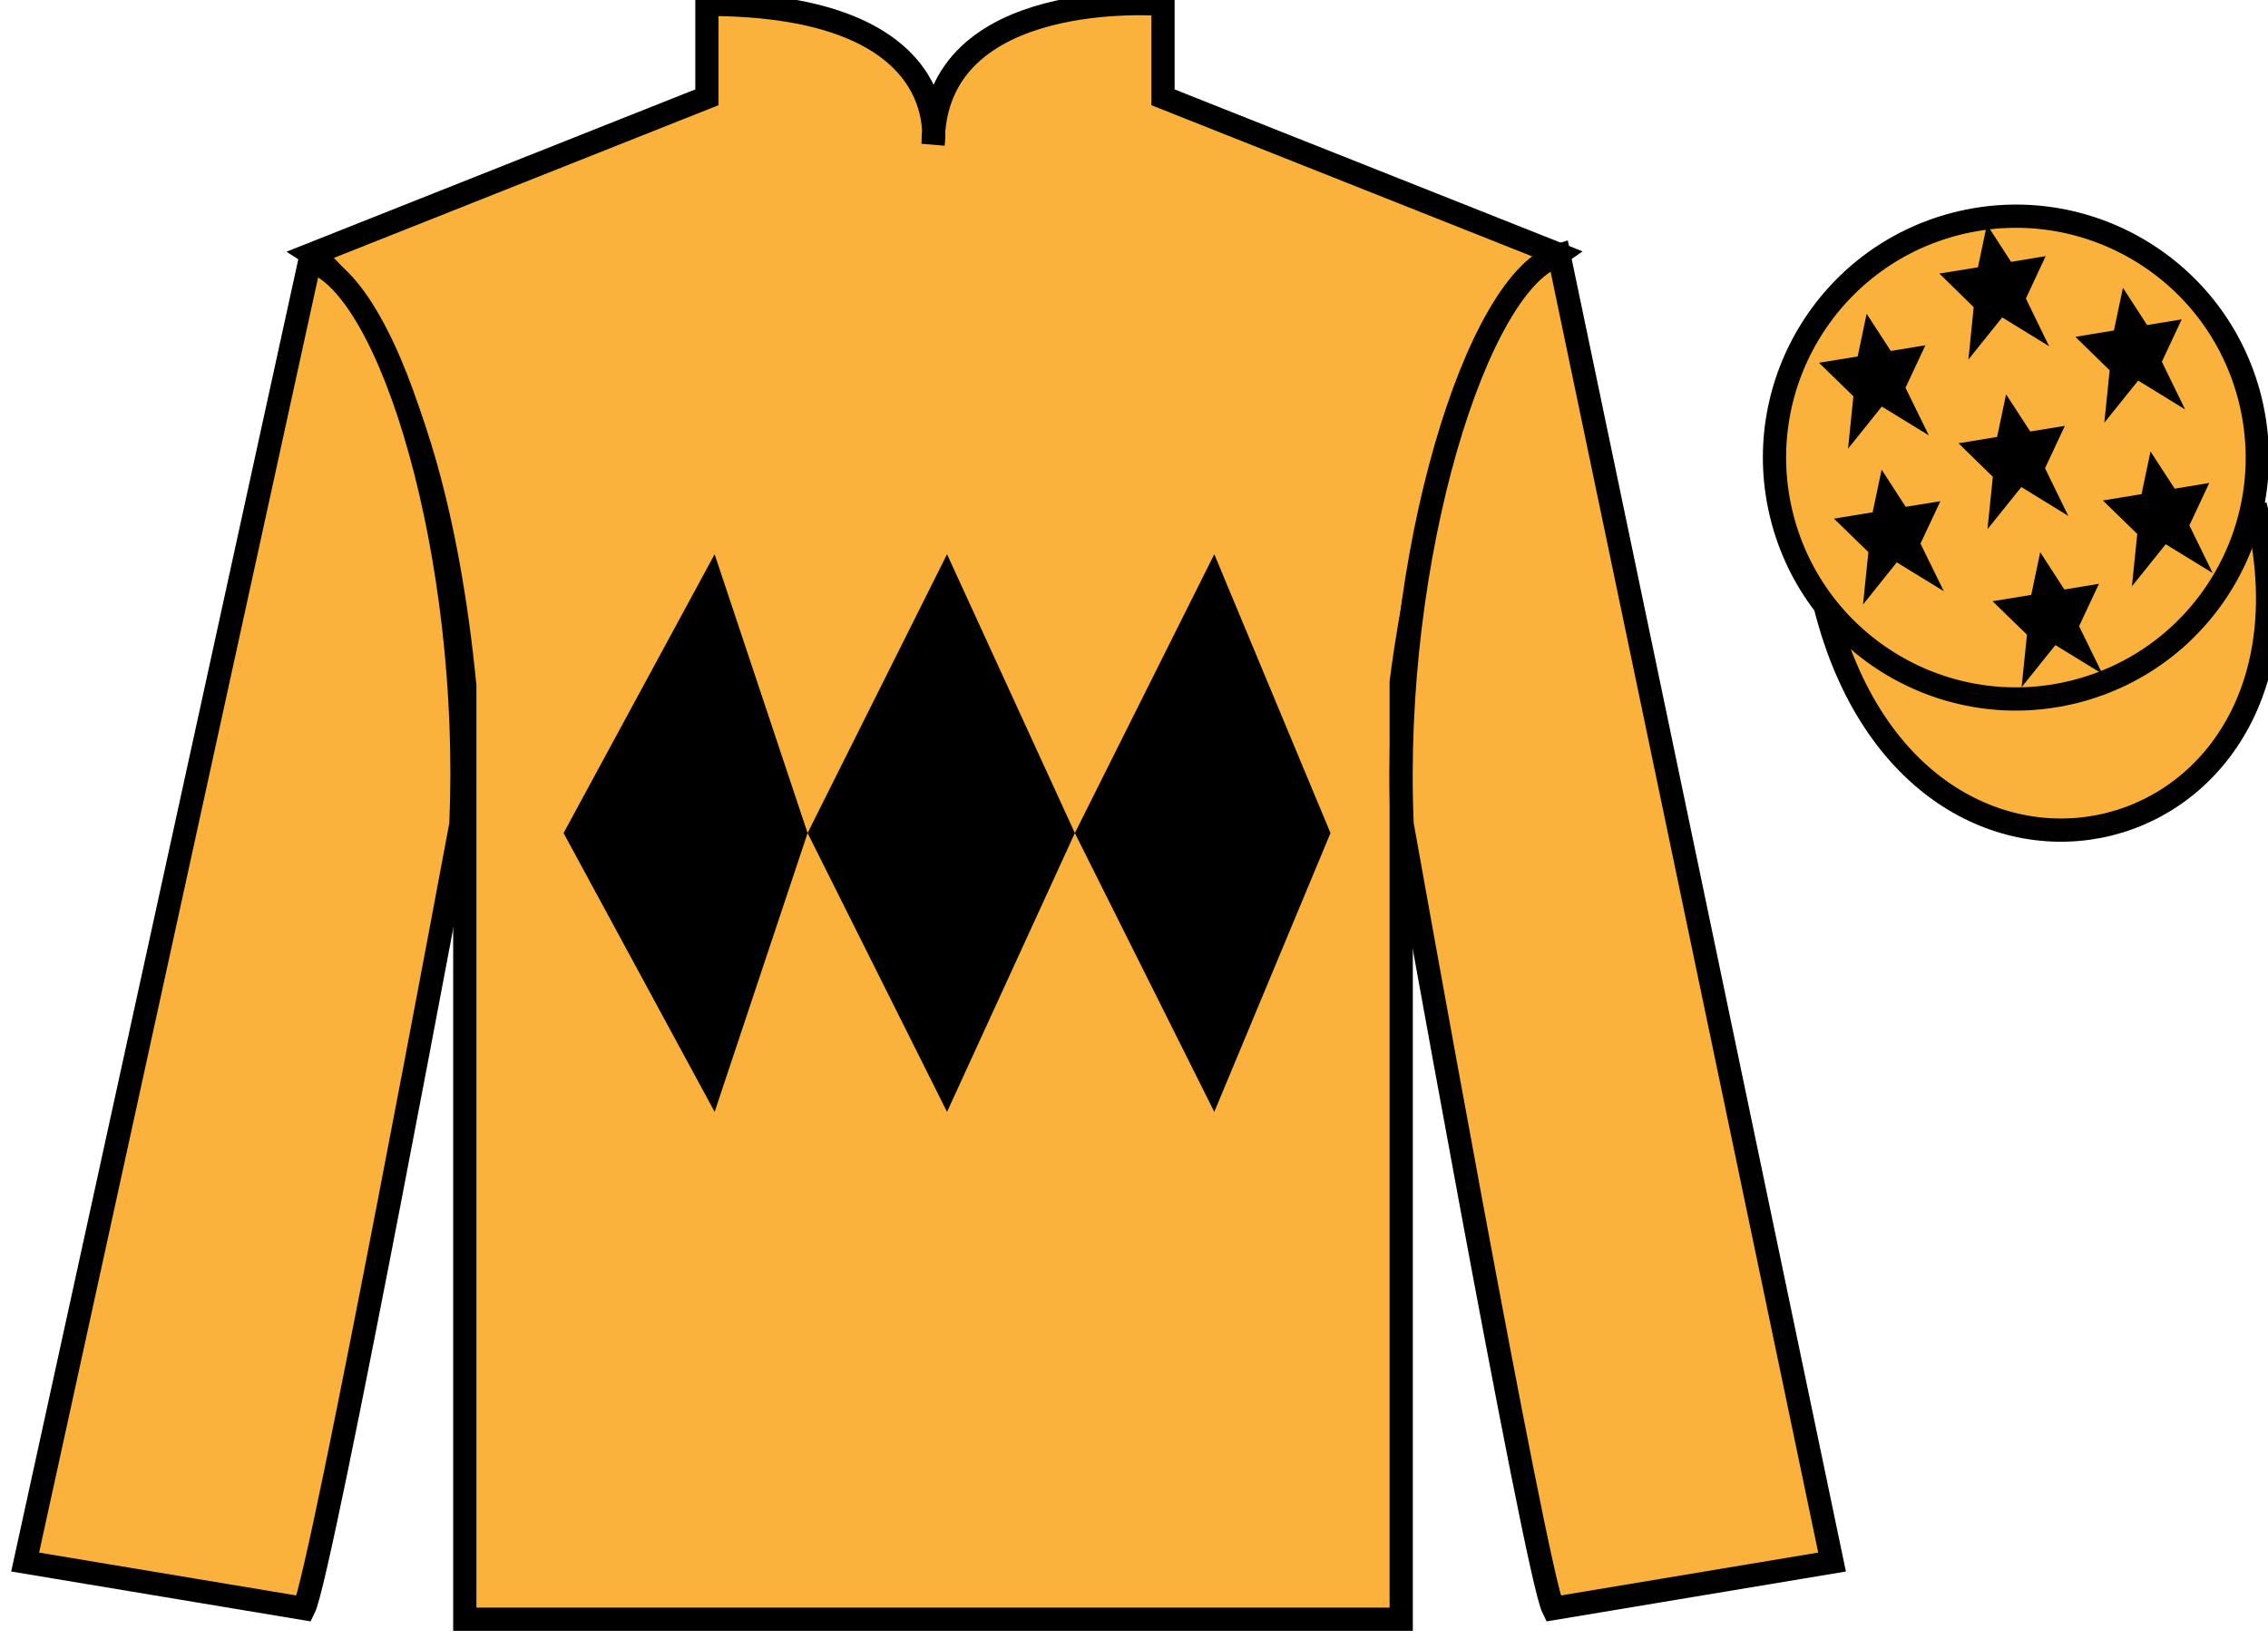
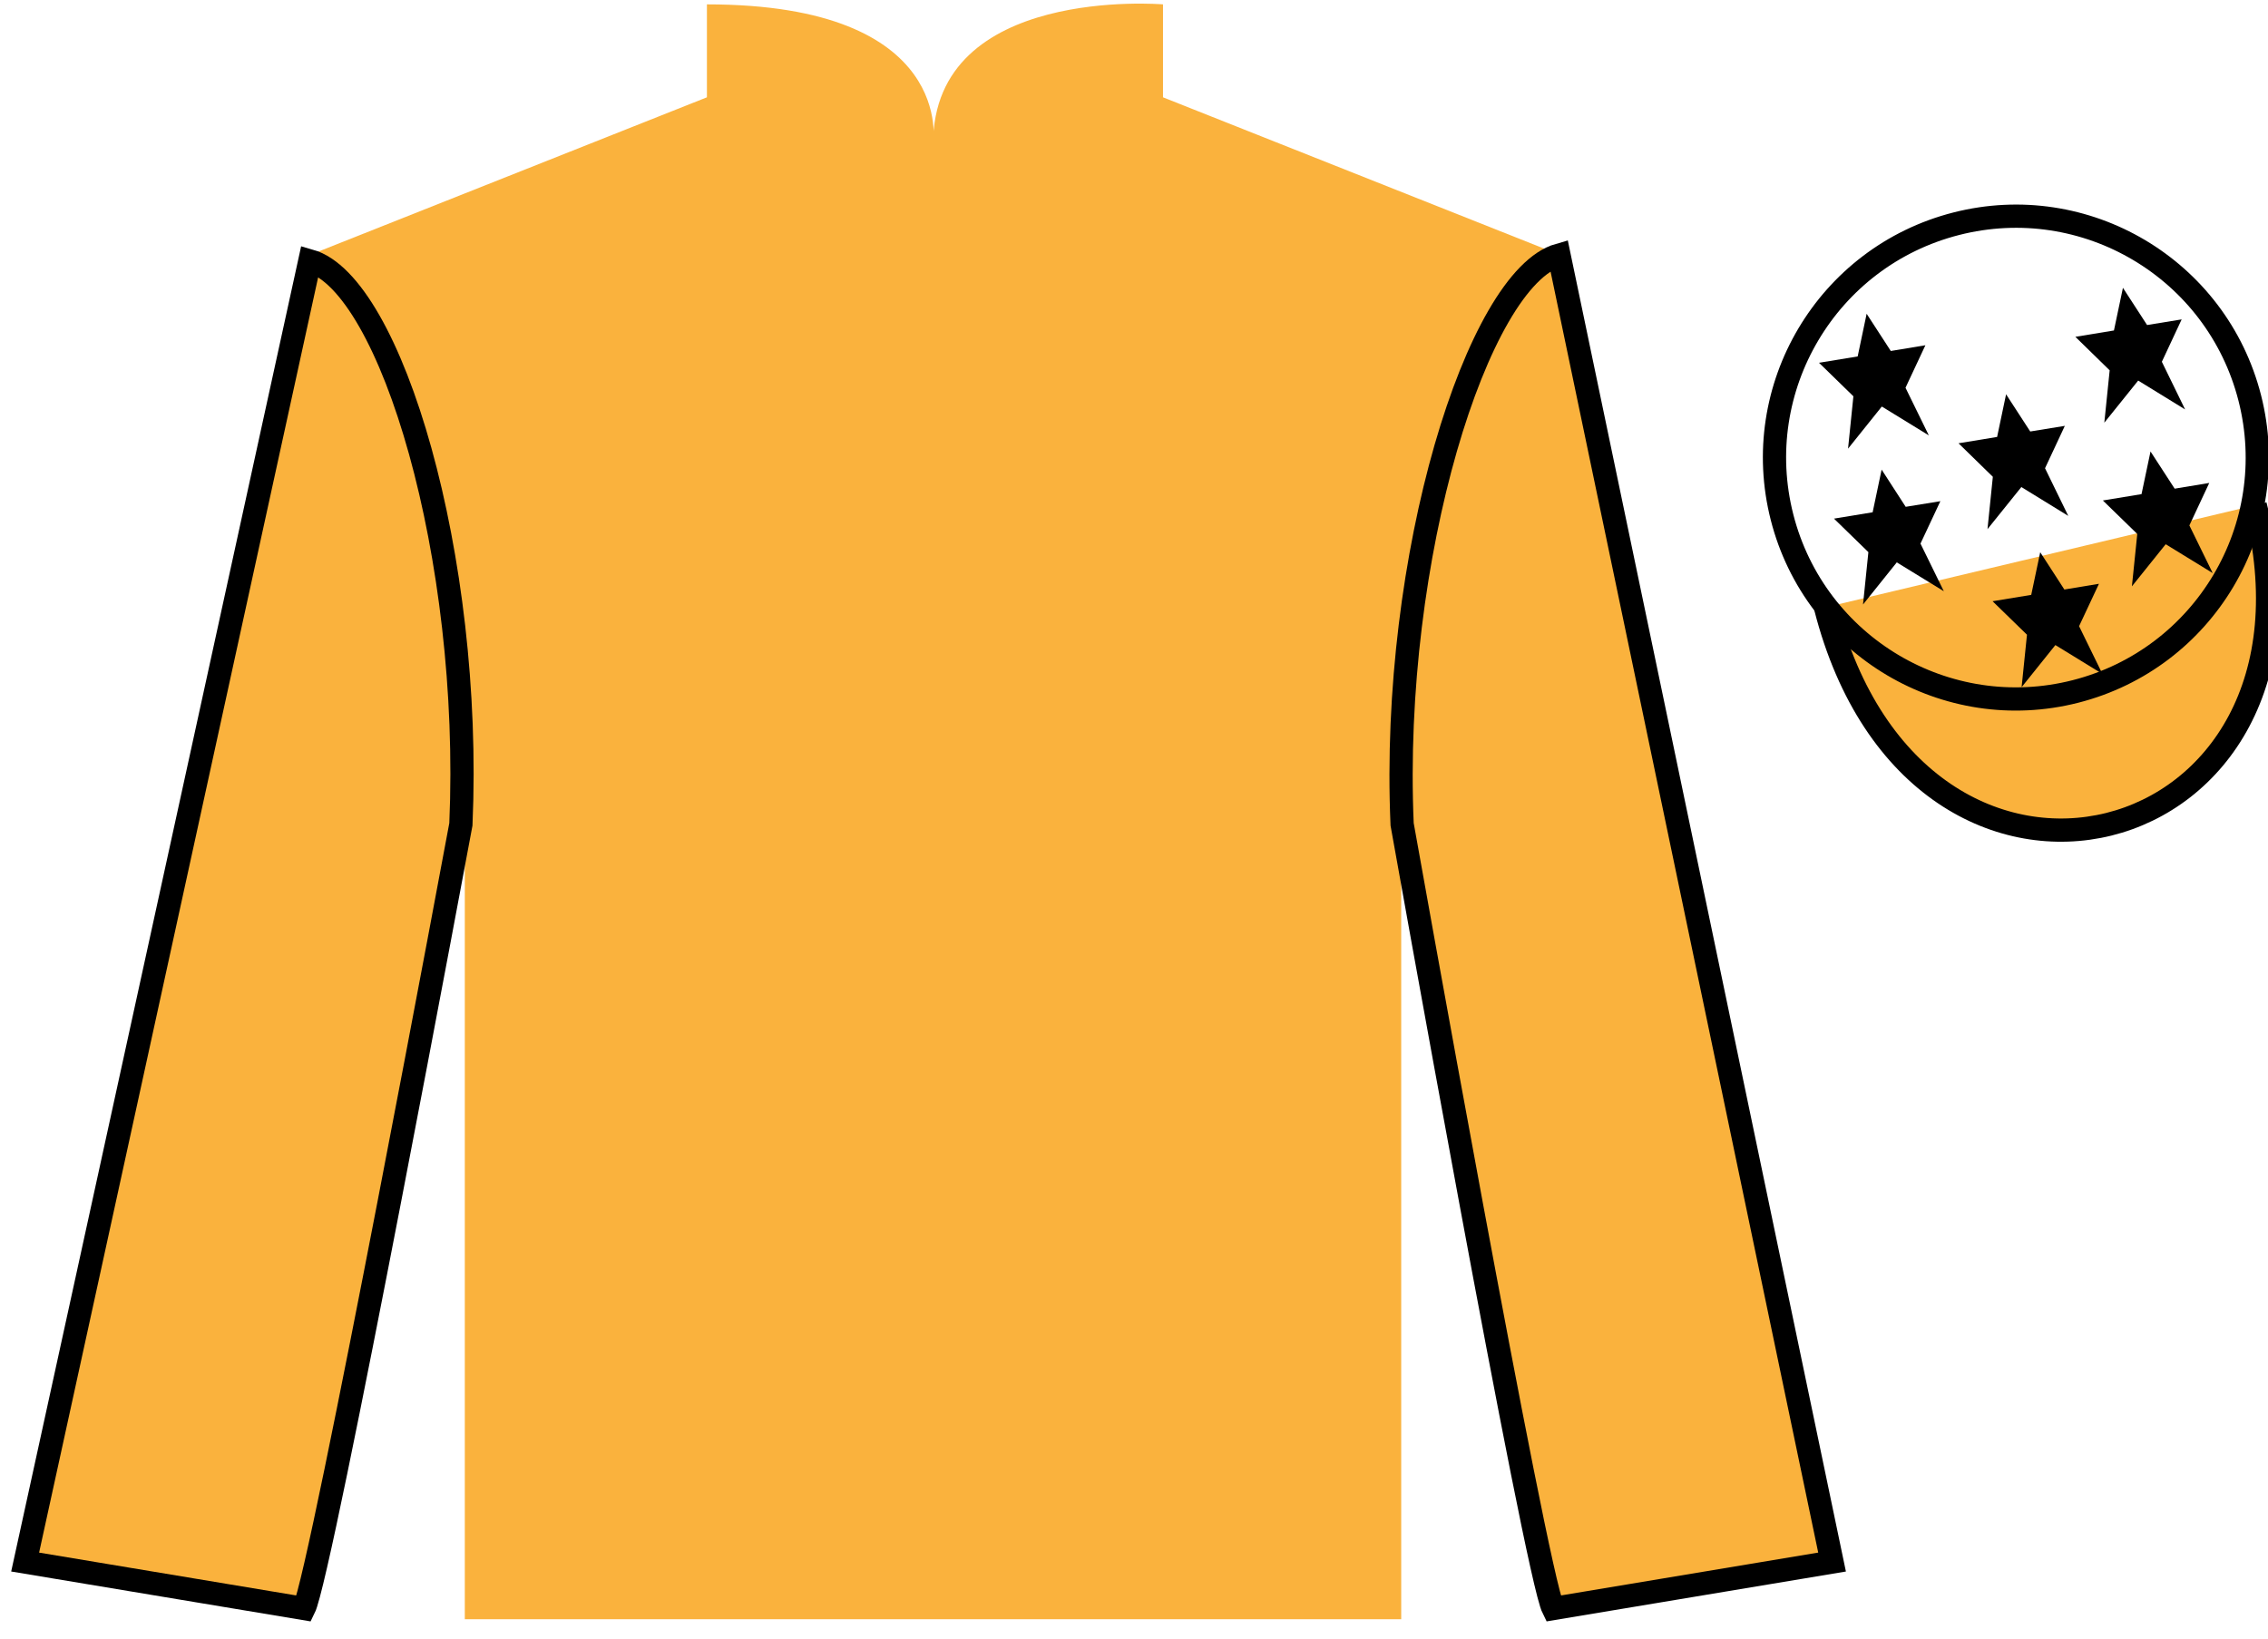
<svg xmlns="http://www.w3.org/2000/svg" width="97.59pt" height="70.52pt" viewBox="0 0 97.59 70.52" version="1.1">
  <g id="surface0">
    <path style=" stroke:none;fill-rule:nonzero;fill:rgb(97.855%,69.792%,23.972%);fill-opacity:1;" d="M 13.418 10.938 C 13.418 10.938 18.5 14.188 20 29.52 C 20 29.52 20 44.52 20 69.688 L 60.293 69.688 L 60.293 29.352 C 60.293 29.352 62.082 14.352 67.043 10.938 L 50.043 4.188 L 50.043 0.188 C 50.043 0.188 40.152 -0.648 40.152 6.188 C 40.152 6.188 41.168 0.188 30.418 0.188 L 30.418 4.188 L 13.418 10.938 " />
-     <path style="fill:none;stroke-width:10;stroke-linecap:butt;stroke-linejoin:miter;stroke:rgb(0%,0%,0%);stroke-opacity:1;stroke-miterlimit:4;" d="M 134.18 595.825 C 134.18 595.825 185 563.325 200 410.005 C 200 410.005 200 260.005 200 8.325 L 602.93 8.325 L 602.93 411.684 C 602.93 411.684 620.82 561.684 670.43 595.825 L 500.43 663.325 L 500.43 703.325 C 500.43 703.325 401.523 711.684 401.523 643.325 C 401.523 643.325 411.68 703.325 304.18 703.325 L 304.18 663.325 L 134.18 595.825 Z M 134.18 595.825 " transform="matrix(0.1,0,0,-0.1,0,70.52)" />
    <path style=" stroke:none;fill-rule:nonzero;fill:rgb(97.855%,69.792%,23.972%);fill-opacity:1;" d="M 13.082 69.227 C 13.832 67.727 19.832 35.477 19.832 35.477 C 20.332 23.977 16.832 12.227 13.332 11.227 L 1.082 67.227 L 13.082 69.227 " />
    <path style="fill:none;stroke-width:10;stroke-linecap:butt;stroke-linejoin:miter;stroke:rgb(0%,0%,0%);stroke-opacity:1;stroke-miterlimit:4;" d="M 130.82 12.934 C 138.32 27.934 198.32 350.434 198.32 350.434 C 203.32 465.434 168.32 582.934 133.32 592.934 L 10.82 32.934 L 130.82 12.934 Z M 130.82 12.934 " transform="matrix(0.1,0,0,-0.1,0,70.52)" />
    <path style=" stroke:none;fill-rule:nonzero;fill:rgb(97.855%,69.792%,23.972%);fill-opacity:1;" d="M 78.832 67.227 L 67.082 10.977 C 63.582 11.977 59.832 23.977 60.332 35.477 C 60.332 35.477 66.082 67.727 66.832 69.227 L 78.832 67.227 " />
    <path style="fill:none;stroke-width:10;stroke-linecap:butt;stroke-linejoin:miter;stroke:rgb(0%,0%,0%);stroke-opacity:1;stroke-miterlimit:4;" d="M 788.32 32.934 L 670.82 595.434 C 635.82 585.434 598.32 465.434 603.32 350.434 C 603.32 350.434 660.82 27.934 668.32 12.934 L 788.32 32.934 Z M 788.32 32.934 " transform="matrix(0.1,0,0,-0.1,0,70.52)" />
    <path style="fill-rule:nonzero;fill:rgb(97.855%,69.792%,23.972%);fill-opacity:1;stroke-width:10;stroke-linecap:butt;stroke-linejoin:miter;stroke:rgb(0%,0%,0%);stroke-opacity:1;stroke-miterlimit:4;" d="M 785.508 443.833 C 825.234 288.208 1009.18 335.786 970.391 487.778 " transform="matrix(0.1,0,0,-0.1,0,70.52)" />
-     <path style=" stroke:none;fill-rule:nonzero;fill:rgb(97.855%,69.792%,23.972%);fill-opacity:1;" d="M 89.309 29.758 C 94.867 28.336 98.223 22.684 96.805 17.125 C 95.387 11.566 89.734 8.211 84.176 9.629 C 78.617 11.047 75.262 16.703 76.68 22.262 C 78.098 27.816 83.754 31.176 89.309 29.758 " />
    <path style="fill:none;stroke-width:10;stroke-linecap:butt;stroke-linejoin:miter;stroke:rgb(0%,0%,0%);stroke-opacity:1;stroke-miterlimit:4;" d="M 893.086 407.622 C 948.672 421.841 982.227 478.364 968.047 533.95 C 953.867 589.536 897.344 623.091 841.758 608.911 C 786.172 594.731 752.617 538.169 766.797 482.583 C 780.977 427.036 837.539 393.442 893.086 407.622 Z M 893.086 407.622 " transform="matrix(0.1,0,0,-0.1,0,70.52)" />
-     <path style=" stroke:none;fill-rule:nonzero;fill:rgb(0%,0%,0%);fill-opacity:1;" d="M 24.25 35.852 L 30.75 23.852 L 34.75 35.852 L 40.75 23.852 L 46.25 35.852 L 52.25 23.852 L 57.25 35.852 L 52.25 47.852 L 46.25 35.852 L 40.75 47.852 L 34.75 35.852 L 30.75 47.852 L 24.25 35.852 " />
    <path style=" stroke:none;fill-rule:nonzero;fill:rgb(0%,0%,0%);fill-opacity:1;" d="M 87.789 23.766 L 87.402 25.602 L 85.738 25.875 L 87.219 27.316 L 86.988 29.574 L 88.441 27.762 L 90.465 29.004 L 89.461 26.949 L 90.316 25.125 L 88.828 25.371 L 87.789 23.766 " />
    <path style=" stroke:none;fill-rule:nonzero;fill:rgb(0%,0%,0%);fill-opacity:1;" d="M 91.348 12.387 L 90.961 14.223 L 89.301 14.496 L 90.777 15.938 L 90.547 18.191 L 92.004 16.379 L 94.023 17.621 L 93.023 15.57 L 93.875 13.746 L 92.387 13.988 L 91.348 12.387 " />
    <path style=" stroke:none;fill-rule:nonzero;fill:rgb(0%,0%,0%);fill-opacity:1;" d="M 92.535 19.43 L 92.148 21.266 L 90.484 21.539 L 91.965 22.98 L 91.734 25.234 L 93.188 23.422 L 95.211 24.664 L 94.207 22.613 L 95.062 20.785 L 93.574 21.031 L 92.535 19.43 " />
    <path style=" stroke:none;fill-rule:nonzero;fill:rgb(0%,0%,0%);fill-opacity:1;" d="M 80.32 13.504 L 79.934 15.34 L 78.27 15.613 L 79.75 17.055 L 79.52 19.309 L 80.973 17.496 L 82.996 18.738 L 81.992 16.688 L 82.848 14.859 L 81.359 15.105 L 80.32 13.504 " />
    <path style=" stroke:none;fill-rule:nonzero;fill:rgb(0%,0%,0%);fill-opacity:1;" d="M 86.32 16.969 L 85.934 18.805 L 84.273 19.078 L 85.75 20.52 L 85.52 22.773 L 86.977 20.961 L 88.996 22.203 L 87.996 20.152 L 88.848 18.328 L 87.359 18.57 L 86.32 16.969 " />
    <path style=" stroke:none;fill-rule:nonzero;fill:rgb(0%,0%,0%);fill-opacity:1;" d="M 80.965 20.211 L 80.578 22.047 L 78.914 22.32 L 80.395 23.762 L 80.164 26.016 L 81.617 24.203 L 83.641 25.445 L 82.637 23.395 L 83.492 21.57 L 82 21.812 L 80.965 20.211 " />
-     <path style=" stroke:none;fill-rule:nonzero;fill:rgb(0%,0%,0%);fill-opacity:1;" d="M 85.496 9.664 L 85.109 11.504 L 83.449 11.773 L 84.926 13.219 L 84.699 15.473 L 86.152 13.66 L 88.172 14.902 L 87.172 12.848 L 88.023 11.023 L 86.535 11.27 L 85.496 9.664 " />
  </g>
</svg>